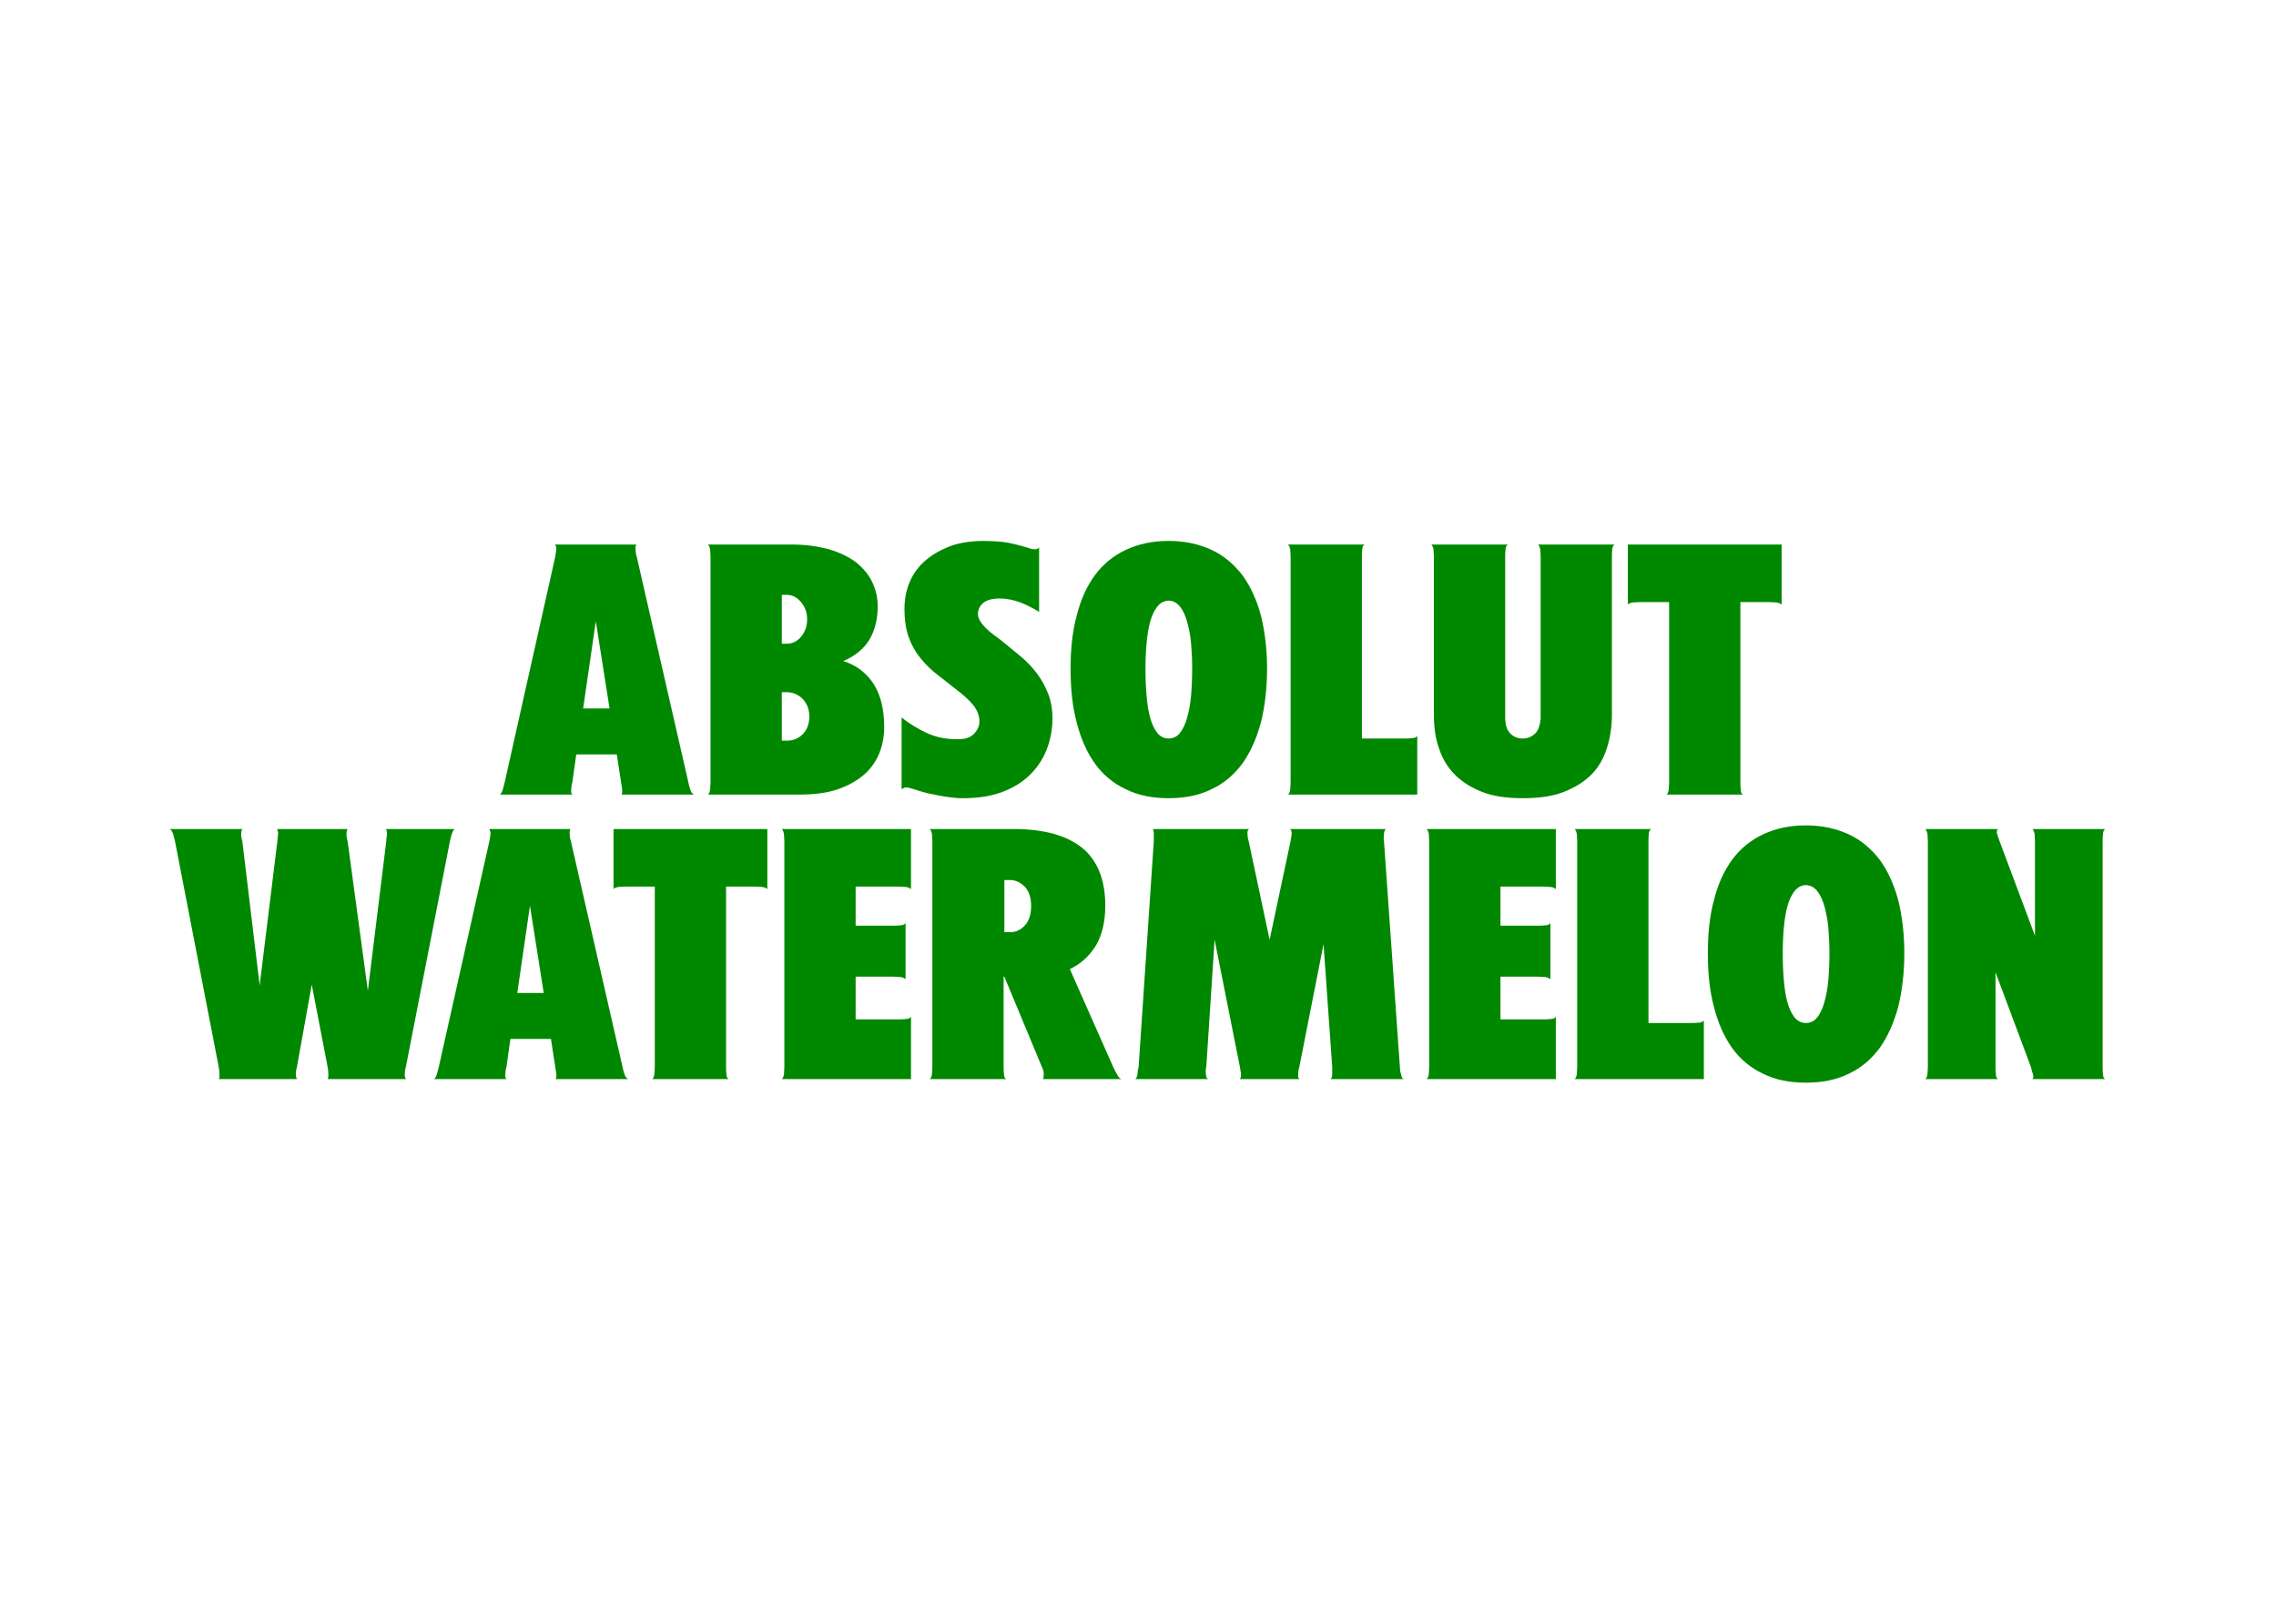
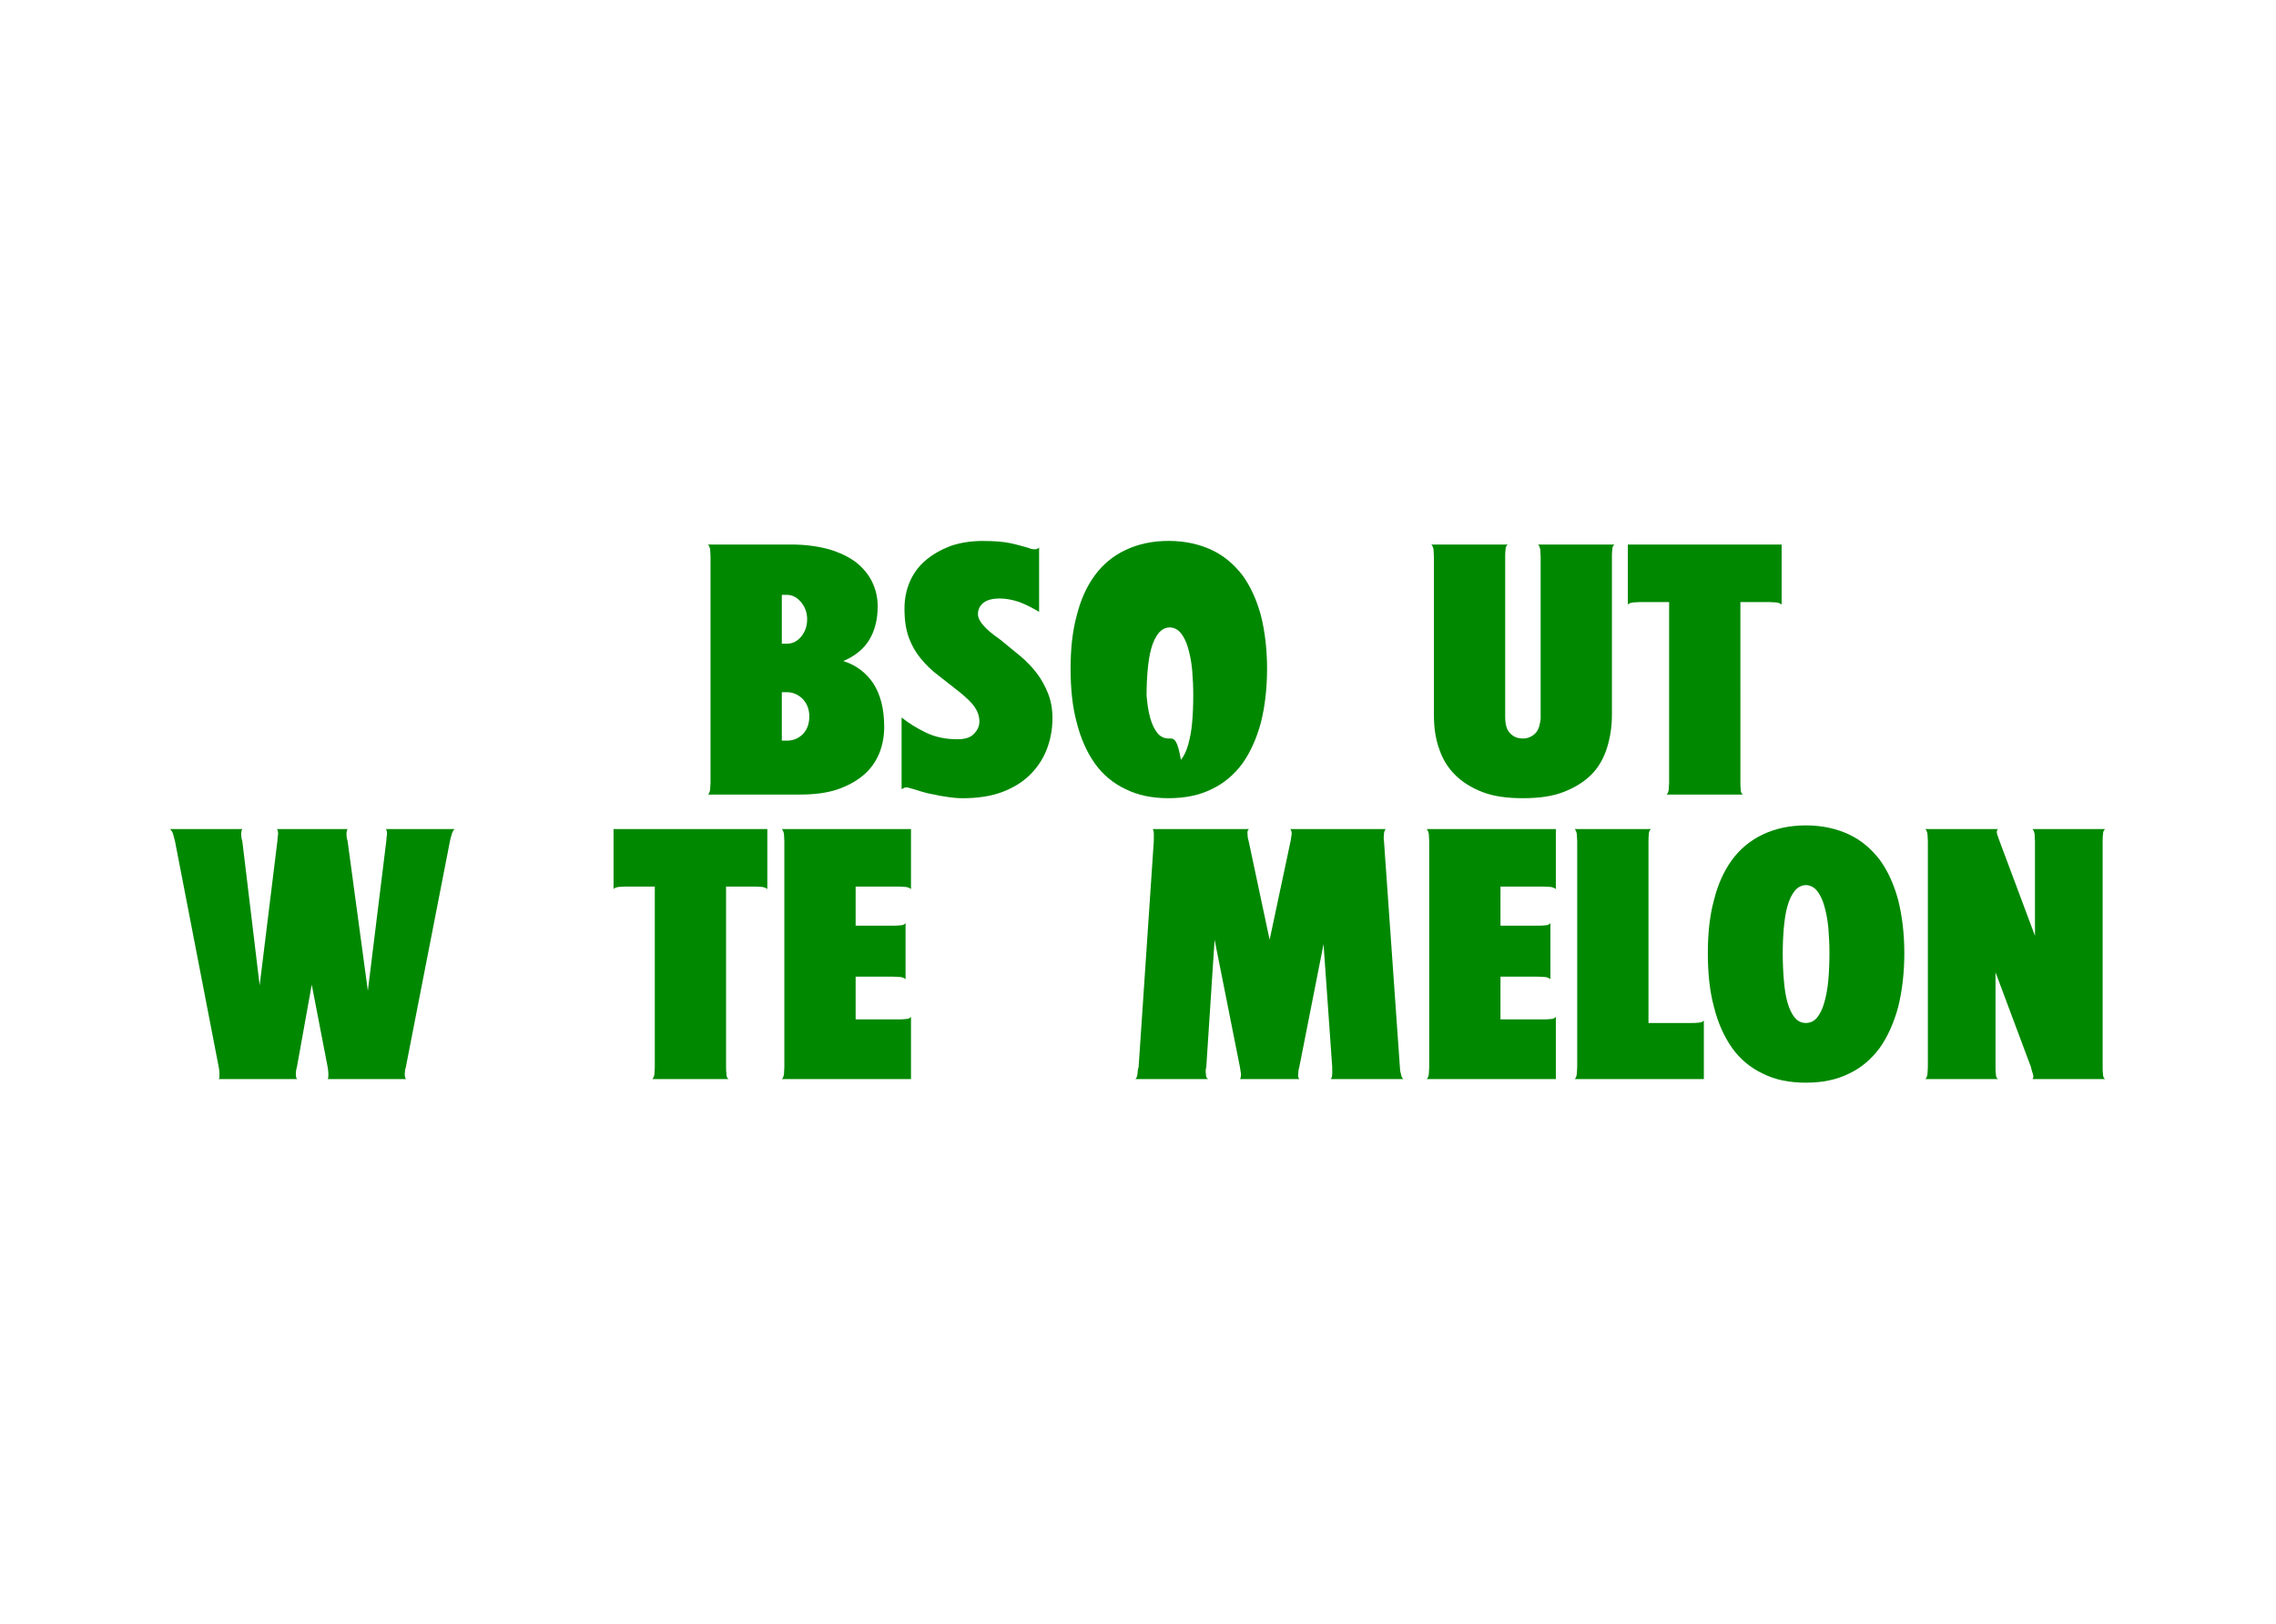
<svg xmlns="http://www.w3.org/2000/svg" version="1.0" id="svg5" x="0px" y="0px" viewBox="0 0 2033.84 1451.49" style="enable-background:new 0 0 2033.84 1451.49;" xml:space="preserve">
  <style type="text/css">
	.st0{fill:#008800;}
</style>
  <g id="g37328" transform="matrix(1.172,0,0,1.172,-268.816,-26.138)">
-     <path id="path37269" class="st0" d="M652.75,446.65l-38.63,172.44c-0.55,1.66-0.83,3.59-1.38,5.24c-0.55,1.93-1.38,3.31-2.21,3.86   h55.46c-1.1-0.55-1.38-1.93-1.1-3.86c0-1.66,0.28-3.59,0.83-5.24l3.03-21.52h30.9l3.31,21.52c0.28,1.66,0.55,3.59,0.83,5.24   c0,1.93,0,3.31-0.55,3.86h55.18c-1.1-0.55-2.21-1.93-2.76-3.86c-0.55-1.66-1.1-3.59-1.38-5.24l-39.46-172.44   c-0.55-1.66-0.83-3.31-0.83-5.24c-0.28-1.66,0-3.04,0.55-3.86h-62.08c0.83,0.83,1.1,2.21,1.1,3.86   C653.3,443.34,653.02,444.99,652.75,446.65L652.75,446.65z M694.13,562.53h-20.14l9.66-66.49L694.13,562.53z" />
    <path id="path37271" class="st0" d="M771.11,446.65v172.44c0,1.66-0.28,3.59-0.28,5.24c-0.28,1.93-0.83,3.31-1.66,3.86h69.53   c11.04,0,20.69-1.1,28.97-3.86c8-2.76,14.62-6.35,20.14-11.04c5.24-4.41,9.11-9.93,11.86-16.28c2.48-6.07,3.86-12.97,3.86-20.42   c0-13.52-2.76-24.56-8.28-33.11c-5.52-8.28-13.24-14.07-22.9-17.11c9.1-3.86,15.73-9.38,19.87-16.28s6.35-15.45,6.35-25.38   c0-6.62-1.38-12.69-4.14-18.49c-2.76-5.79-6.9-10.76-12.42-15.18c-5.52-4.14-12.42-7.45-20.69-9.93   c-8.28-2.21-17.66-3.59-28.42-3.59h-63.74c0.83,0.83,1.38,2.21,1.66,3.86C770.84,443.34,771.11,444.99,771.11,446.65L771.11,446.65   z M829.33,513.14h-3.86v-37.25h3.86c4.14,0,7.73,1.93,10.76,5.52c3.04,3.59,4.69,8,4.69,12.97c0,5.52-1.66,9.93-4.69,13.52   C837.05,511.49,833.47,513.14,829.33,513.14z M829.33,587.08h-3.86v-36.97h3.86c4.69,0,8.83,1.93,12.14,5.24   c3.31,3.59,4.97,8,4.97,13.24c0,5.52-1.66,10.21-4.97,13.52C838.16,585.43,834.02,587.08,829.33,587.08z" />
    <path id="path37273" class="st0" d="M916.79,569.43v54.63l1.1-0.55l1.1-0.55c0.28,0,0.83-0.28,1.38-0.28c1.1,0,2.48,0.55,4.69,1.1   l7.17,2.21c2.76,0.83,6.07,1.66,9.66,2.21c3.31,0.83,6.9,1.38,10.76,1.93c3.59,0.55,7.17,0.83,10.76,0.83   c11.04,0,20.69-1.38,29.25-4.41c8.28-3.04,15.45-7.17,21.24-12.69c5.79-5.52,10.21-11.86,13.24-19.31s4.69-15.73,4.69-24.56   c0-6.9-1.1-13.24-3.31-18.76c-2.21-5.52-4.97-10.76-8.55-15.45c-3.59-4.69-7.73-9.11-12.69-13.24l-15.17-12.42l-5.24-3.86   c-2.21-1.66-4.14-3.31-5.79-4.97c-1.66-1.66-3.31-3.59-4.41-5.52c-1.1-1.66-1.66-3.59-1.66-5.24c0-3.31,1.38-6.35,4.14-8.55   c2.76-2.21,6.9-3.31,12.69-3.31c4.97,0,9.93,1.1,14.9,2.76c4.97,1.93,9.93,4.41,14.9,7.45v-49.11c-0.55,0.55-0.83,0.83-1.1,0.83   c-0.83,0.55-1.66,0.55-2.48,0.55c-1.1,0-2.76-0.28-4.69-1.1c-3.86-1.1-8.55-2.48-13.8-3.59c-5.24-1.1-12.14-1.66-20.97-1.66   c-9.1,0-17.38,1.38-24.56,3.86c-7.17,2.76-13.52,6.35-18.76,10.76c-5.24,4.41-9.38,9.93-12.14,16.28   c-2.76,6.35-4.14,13.24-4.14,20.69c0,8.83,1.1,16,3.31,22.07c2.21,6.07,5.24,11.31,9.1,16c3.86,4.69,8.28,9.11,13.52,12.97   l16.55,12.97c4.97,4.14,8.83,7.73,11.04,11.04c2.21,3.31,3.59,6.9,3.59,11.04c0,3.86-1.66,6.9-4.41,9.66   c-2.76,2.76-6.9,3.86-12.42,3.86c-8.83,0-16.83-1.66-23.73-4.97C928.66,577.7,922.31,573.84,916.79,569.43L916.79,569.43z" />
-     <path id="path37275" class="st0" d="M1120.41,630.95c12.42,0,23.45-2.21,32.83-6.9c9.38-4.41,17.11-11.04,23.45-19.59   c6.07-8.55,10.76-19.04,14.07-31.18c3.04-12.14,4.69-25.94,4.69-41.11c0-14.9-1.66-28.42-4.69-40.56   c-3.31-12.14-8-22.35-14.07-30.63c-6.35-8.28-14.07-14.9-23.45-19.31c-9.38-4.41-20.42-6.9-32.83-6.9   c-12.69,0-23.45,2.48-32.83,6.9c-9.38,4.41-17.38,11.04-23.45,19.31c-6.07,8.28-10.76,18.49-13.8,30.63   c-3.31,12.14-4.69,25.66-4.69,40.56c0,15.18,1.38,28.97,4.69,41.11c3.04,12.14,7.73,22.62,13.8,31.18   c6.07,8.55,14.07,15.18,23.45,19.59C1096.96,628.75,1107.72,630.95,1120.41,630.95z M1120.41,585.43c-3.31,0-6.35-1.38-8.55-4.14   c-2.21-2.76-4.14-6.62-5.52-11.59c-1.38-4.97-2.21-10.48-2.76-17.11c-0.55-6.35-0.83-13.24-0.83-20.42   c0-6.62,0.28-12.97,0.83-19.31c0.55-6.07,1.38-11.59,2.76-16.55c1.38-4.97,3.31-8.83,5.52-11.59c2.21-2.76,5.24-4.41,8.55-4.41   c3.31,0,6.35,1.66,8.55,4.41c2.21,2.76,4.14,6.62,5.52,11.59c1.38,4.97,2.48,10.48,3.04,16.55c0.55,6.35,0.83,12.69,0.83,19.31   c0,7.17-0.28,14.07-0.83,20.42c-0.55,6.62-1.66,12.14-3.04,17.11c-1.38,4.97-3.31,8.83-5.52,11.59   C1126.76,584.05,1123.73,585.43,1120.41,585.43z" />
-     <path id="path37277" class="st0" d="M1213.4,446.65v172.44c0,1.66-0.28,3.59-0.28,5.24c-0.28,1.93-0.83,3.31-1.66,3.86h98.5v-44.7   c-0.83,1.1-2.21,1.66-3.86,1.66c-1.93,0.28-3.59,0.28-5.24,0.28h-33.11V446.65c0-1.66,0-3.31,0.28-5.24c0-1.66,0.55-3.04,1.66-3.86   h-58.22c0.83,0.83,1.38,2.21,1.66,3.86C1213.12,443.34,1213.4,444.99,1213.4,446.65L1213.4,446.65z" />
+     <path id="path37275" class="st0" d="M1120.41,630.95c12.42,0,23.45-2.21,32.83-6.9c9.38-4.41,17.11-11.04,23.45-19.59   c6.07-8.55,10.76-19.04,14.07-31.18c3.04-12.14,4.69-25.94,4.69-41.11c0-14.9-1.66-28.42-4.69-40.56   c-3.31-12.14-8-22.35-14.07-30.63c-6.35-8.28-14.07-14.9-23.45-19.31c-9.38-4.41-20.42-6.9-32.83-6.9   c-12.69,0-23.45,2.48-32.83,6.9c-9.38,4.41-17.38,11.04-23.45,19.31c-6.07,8.28-10.76,18.49-13.8,30.63   c-3.31,12.14-4.69,25.66-4.69,40.56c0,15.18,1.38,28.97,4.69,41.11c3.04,12.14,7.73,22.62,13.8,31.18   c6.07,8.55,14.07,15.18,23.45,19.59C1096.96,628.75,1107.72,630.95,1120.41,630.95z M1120.41,585.43c-3.31,0-6.35-1.38-8.55-4.14   c-2.21-2.76-4.14-6.62-5.52-11.59c-1.38-4.97-2.21-10.48-2.76-17.11c0-6.62,0.28-12.97,0.83-19.31c0.55-6.07,1.38-11.59,2.76-16.55c1.38-4.97,3.31-8.83,5.52-11.59c2.21-2.76,5.24-4.41,8.55-4.41   c3.31,0,6.35,1.66,8.55,4.41c2.21,2.76,4.14,6.62,5.52,11.59c1.38,4.97,2.48,10.48,3.04,16.55c0.55,6.35,0.83,12.69,0.83,19.31   c0,7.17-0.28,14.07-0.83,20.42c-0.55,6.62-1.66,12.14-3.04,17.11c-1.38,4.97-3.31,8.83-5.52,11.59   C1126.76,584.05,1123.73,585.43,1120.41,585.43z" />
    <path id="path37279" class="st0" d="M1322.66,446.65v120.57c0,9.38,1.1,17.93,3.86,25.66c2.48,7.73,6.62,14.62,12.14,20.14   c5.52,5.52,12.42,9.93,20.97,13.24c8.55,3.31,18.76,4.69,30.9,4.69c12.14,0,22.35-1.38,30.9-4.69c8.55-3.31,15.73-7.73,21.24-13.24   c5.52-5.52,9.38-12.42,11.86-20.14c2.48-7.73,3.86-16.28,3.86-25.66V446.65c0-1.66,0-3.31,0.28-5.24c0-1.66,0.55-3.04,1.66-3.86   h-58.22c0.83,0.83,1.38,2.21,1.66,3.86c0,1.93,0.28,3.59,0.28,5.24v123.61c-0.55,5.52-1.93,9.38-4.41,11.59   c-2.76,2.48-5.79,3.59-9.11,3.59c-3.86,0-6.9-1.1-9.66-3.86c-2.76-2.76-3.86-6.9-3.86-12.97V446.65c0-1.66,0-3.31,0.28-5.24   c0-1.66,0.55-3.04,1.66-3.86h-58.22c0.83,0.83,1.38,2.21,1.66,3.86C1322.38,443.34,1322.65,444.99,1322.66,446.65L1322.66,446.65z" />
    <path id="path37281" class="st0" d="M1502,481.41v137.68c0,1.66-0.28,3.59-0.28,5.24c-0.28,1.93-0.83,3.31-1.66,3.86h58.22   c-1.1-0.55-1.66-1.93-1.66-3.86c-0.28-1.66-0.28-3.59-0.28-5.24V481.41h22.35c1.66,0,3.31,0.28,5.24,0.28   c1.66,0.28,3.04,0.83,3.86,1.66v-45.8h-117.26v45.8c0.55-0.83,1.93-1.38,3.86-1.66c1.66,0,3.59-0.28,5.24-0.28L1502,481.41z" />
  </g>
  <g id="g37340" transform="matrix(1.172,0,0,1.172,-268.816,-28.074)">
    <path id="path37283" class="st0" d="M362.76,665.23l33.39,172.44c0.28,1.66,0.55,3.59,0.55,5.24c0,1.93,0,3.31-0.55,3.86h59.87   c-0.83-0.55-1.1-1.93-1.1-3.86c0-1.66,0.28-3.59,0.83-5.24l11.31-62.91l12.14,62.91c0.28,1.66,0.55,3.59,0.55,5.24   c0,1.93,0,3.31-0.55,3.86h59.87c-0.83-0.55-1.1-1.93-1.1-3.86c0-1.66,0.28-3.59,0.83-5.24l33.66-172.44   c0.28-1.66,0.83-3.31,1.38-5.24c0.55-1.66,1.1-3.03,2.21-3.86h-52.42c0.55,0.83,0.83,2.21,0.83,3.86   c-0.28,1.93-0.55,3.59-0.55,5.24l-14.07,114.23l-15.45-114.23c-0.55-1.66-0.83-3.31-0.83-5.24c0-1.66,0.28-3.03,0.83-3.86h-53.8   c0.55,0.83,0.83,2.21,0.83,3.86c-0.28,1.93-0.55,3.59-0.55,5.24l-13.52,110.09l-13.24-110.09c-0.55-1.66-0.83-3.31-0.83-5.24   c0-1.66,0.28-3.03,0.83-3.86H358.9c1.1,0.83,1.93,2.21,2.48,3.86C361.94,661.91,362.21,663.57,362.76,665.23L362.76,665.23z" />
-     <path id="path37285" class="st0" d="M602.53,665.23L563.9,837.67c-0.55,1.66-0.83,3.59-1.38,5.24c-0.55,1.93-1.38,3.31-2.21,3.86   h55.46c-1.1-0.55-1.38-1.93-1.1-3.86c0-1.66,0.28-3.59,0.83-5.24l3.04-21.52h30.9l3.31,21.52c0.28,1.66,0.55,3.59,0.83,5.24   c0,1.93,0,3.31-0.55,3.86h55.18c-1.1-0.55-2.21-1.93-2.76-3.86c-0.55-1.66-1.1-3.59-1.38-5.24l-39.46-172.44   c-0.55-1.66-0.83-3.31-0.83-5.24c-0.28-1.66,0-3.03,0.55-3.86h-62.08c0.83,0.83,1.1,2.21,1.1,3.86   C603.08,661.91,602.81,663.57,602.53,665.23z M643.92,781.11h-20.14l9.66-66.49L643.92,781.11z" />
    <path id="path37287" class="st0" d="M728.62,699.99v137.68c0,1.66-0.28,3.59-0.28,5.24c-0.28,1.93-0.83,3.31-1.66,3.86h58.22   c-1.1-0.55-1.66-1.93-1.66-3.86c-0.28-1.66-0.28-3.59-0.28-5.24V699.99h22.35c1.66,0,3.31,0.28,5.24,0.28   c1.66,0.28,3.04,0.83,3.86,1.66v-45.8H697.17v45.8c0.55-0.83,1.93-1.38,3.86-1.66c1.66,0,3.59-0.28,5.24-0.28L728.62,699.99z" />
    <path id="path37289" class="st0" d="M827.4,665.23v172.44c0,1.66-0.28,3.59-0.28,5.24c-0.28,1.93-0.83,3.31-1.66,3.86h98.5v-47.46   c-0.83,1.1-2.21,1.66-3.86,1.66c-1.93,0.28-3.59,0.28-5.24,0.28h-33.11v-32.56h28.97c1.66,0,3.31,0.28,5.24,0.28   c1.66,0.28,3.03,0.83,3.86,1.66v-42.77c-0.83,1.1-2.21,1.66-3.86,1.66c-1.93,0.28-3.59,0.28-5.24,0.28h-28.97v-29.8h33.11   c1.66,0,3.31,0.28,5.24,0.28c1.66,0.28,3.03,0.83,3.86,1.66v-45.8h-98.5c0.83,0.83,1.38,2.21,1.66,3.86   C827.12,661.91,827.4,663.57,827.4,665.23z" />
-     <path id="path37291" class="st0" d="M940.24,665.23v172.44c0,1.66-0.28,3.59-0.28,5.24c-0.28,1.93-0.83,3.31-1.66,3.86h58.22   c-1.1-0.55-1.66-1.93-1.66-3.86c-0.28-1.66-0.28-3.59-0.28-5.24v-68.98h0.55l28.69,68.98c0.83,1.66,1.38,3.59,1.38,5.24   c0,1.93-0.28,3.31-0.55,3.86h59.6c-1.38-0.55-2.48-1.93-3.31-3.86c-1.1-1.66-1.93-3.59-2.76-5.24l-33.11-74.77   c8.28-3.86,14.9-9.93,19.87-17.93c4.69-8,7.17-18.21,7.17-30.35c0-19.87-6.07-34.76-17.66-44.15   c-11.59-9.38-28.97-14.35-51.87-14.35h-64.29c0.83,0.83,1.38,2.21,1.66,3.86C939.97,661.91,940.25,663.57,940.24,665.23   L940.24,665.23z M999.57,734.75h-4.41v-39.73h4.41c4.41,0,8,1.93,11.31,5.24c3.04,3.31,4.69,8.28,4.69,14.62   s-1.66,11.31-4.69,14.62C1007.57,733.1,1003.98,734.75,999.57,734.75z" />
    <path id="path37293" class="st0" d="M1109.1,665.23l-11.59,172.44c-0.55,1.66-0.83,3.59-0.83,5.24c-0.28,1.93-0.83,3.31-1.66,3.86   h55.46c-1.1-0.55-1.66-1.93-1.66-3.86c-0.28-1.66-0.28-3.59,0.28-5.24l6.35-97.12l19.31,97.12c0.28,1.66,0.55,3.59,0.83,5.24   c0,1.93-0.28,3.31-0.83,3.86h45.53c-1.1-0.55-1.38-1.93-1.1-3.86c0-1.66,0.28-3.59,0.83-5.24l18.49-93.81l6.62,93.81   c0,1.66,0,3.59,0,5.24c0,1.93-0.55,3.31-1.1,3.86h55.46c-1.1-0.55-1.66-1.93-1.93-3.86c-0.55-1.66-0.83-3.59-0.83-5.24   l-12.14-172.44c-0.28-1.66-0.28-3.31,0-5.24c0-1.66,0.55-3.03,1.38-3.86h-72.84c0.83,0.83,1.1,2.21,1.1,3.86   c-0.28,1.93-0.55,3.59-0.83,5.24l-16,75.32l-16-75.32c-0.55-1.66-0.83-3.31-0.83-5.24c-0.28-1.66,0-3.03,1.1-3.86h-73.39   c0.55,0.83,0.83,2.21,0.83,3.86C1109.1,661.91,1109.1,663.57,1109.1,665.23L1109.1,665.23z" />
    <path id="path37295" class="st0" d="M1319.07,665.23v172.44c0,1.66-0.28,3.59-0.28,5.24c-0.28,1.93-0.83,3.31-1.66,3.86h98.5   v-47.46c-0.83,1.1-2.21,1.66-3.86,1.66c-1.93,0.28-3.59,0.28-5.24,0.28h-33.11v-32.56h28.97c1.66,0,3.31,0.28,5.24,0.28   c1.66,0.28,3.04,0.83,3.86,1.66v-42.77c-0.83,1.1-2.21,1.66-3.86,1.66c-1.93,0.28-3.59,0.28-5.24,0.28h-28.97v-29.8h33.11   c1.66,0,3.31,0.28,5.24,0.28c1.66,0.28,3.03,0.83,3.86,1.66v-45.8h-98.5c0.83,0.83,1.38,2.21,1.66,3.86   C1318.79,661.91,1319.07,663.57,1319.07,665.23z" />
    <path id="path37297" class="st0" d="M1431.92,665.23v172.44c0,1.66-0.28,3.59-0.28,5.24c-0.28,1.93-0.83,3.31-1.66,3.86h98.5v-44.7   c-0.83,1.1-2.21,1.66-3.86,1.66c-1.93,0.28-3.59,0.28-5.24,0.28h-33.11V665.23c0-1.66,0-3.31,0.28-5.24c0-1.66,0.55-3.03,1.66-3.86   h-58.22c0.83,0.83,1.38,2.21,1.66,3.86C1431.64,661.91,1431.92,663.57,1431.92,665.23L1431.92,665.23z" />
    <path id="path37299" class="st0" d="M1606.29,849.53c12.42,0,23.45-2.21,32.83-6.9c9.38-4.41,17.11-11.04,23.45-19.59   c6.07-8.55,10.76-19.04,14.07-31.18c3.03-12.14,4.69-25.94,4.69-41.11c0-14.9-1.66-28.42-4.69-40.56   c-3.31-12.14-8-22.35-14.07-30.63c-6.35-8.28-14.07-14.9-23.45-19.31c-9.38-4.41-20.42-6.9-32.83-6.9   c-12.69,0-23.45,2.48-32.83,6.9c-9.38,4.41-17.38,11.04-23.45,19.31c-6.07,8.28-10.76,18.49-13.8,30.63   c-3.31,12.14-4.69,25.66-4.69,40.56c0,15.18,1.38,28.97,4.69,41.11c3.03,12.14,7.73,22.62,13.8,31.18   c6.07,8.55,14.07,15.18,23.45,19.59C1582.84,847.33,1593.6,849.53,1606.29,849.53z M1606.29,804.01c-3.31,0-6.35-1.38-8.55-4.14   c-2.21-2.76-4.14-6.62-5.52-11.59c-1.38-4.97-2.21-10.48-2.76-17.11c-0.55-6.35-0.83-13.24-0.83-20.42   c0-6.62,0.28-12.97,0.83-19.31c0.55-6.07,1.38-11.59,2.76-16.55c1.38-4.97,3.31-8.83,5.52-11.59c2.21-2.76,5.24-4.41,8.55-4.41   c3.31,0,6.35,1.66,8.55,4.41c2.21,2.76,4.14,6.62,5.52,11.59c1.38,4.97,2.48,10.48,3.04,16.55c0.55,6.35,0.83,12.69,0.83,19.31   c0,7.17-0.28,14.07-0.83,20.42c-0.55,6.62-1.66,12.14-3.04,17.11s-3.31,8.83-5.52,11.59   C1612.64,802.63,1609.6,804.01,1606.29,804.01L1606.29,804.01z" />
    <path id="path37301" class="st0" d="M1699.28,665.23v172.44c0,1.66-0.28,3.59-0.28,5.24c-0.28,1.93-0.83,3.31-1.66,3.86h55.46   c-1.1-0.55-1.66-1.93-1.66-3.86c-0.27-1.66-0.27-3.59-0.27-5.24v-72.29l27.04,72.29c0.27,1.66,0.83,3.31,1.38,4.97   c0.55,1.66,0.55,3.04,0,3.86l-0.27,0.28h55.46c-1.1-0.55-1.66-1.93-1.66-3.86c-0.27-1.66-0.27-3.59-0.27-5.24V665.23   c0-1.66,0-3.31,0.27-5.24c0-1.66,0.55-3.03,1.66-3.86h-55.46c0.83,0.83,1.38,2.21,1.66,3.86c0,1.93,0.27,3.59,0.27,5.24v72.29   l-27.04-72.29c-0.55-1.38-1.1-3.04-1.66-4.69c-0.55-1.66-0.55-2.76,0-3.86l0.55-0.55h-55.46c0.83,0.83,1.38,2.21,1.66,3.86   C1699,661.91,1699.28,663.57,1699.28,665.23L1699.28,665.23z" />
  </g>
</svg>